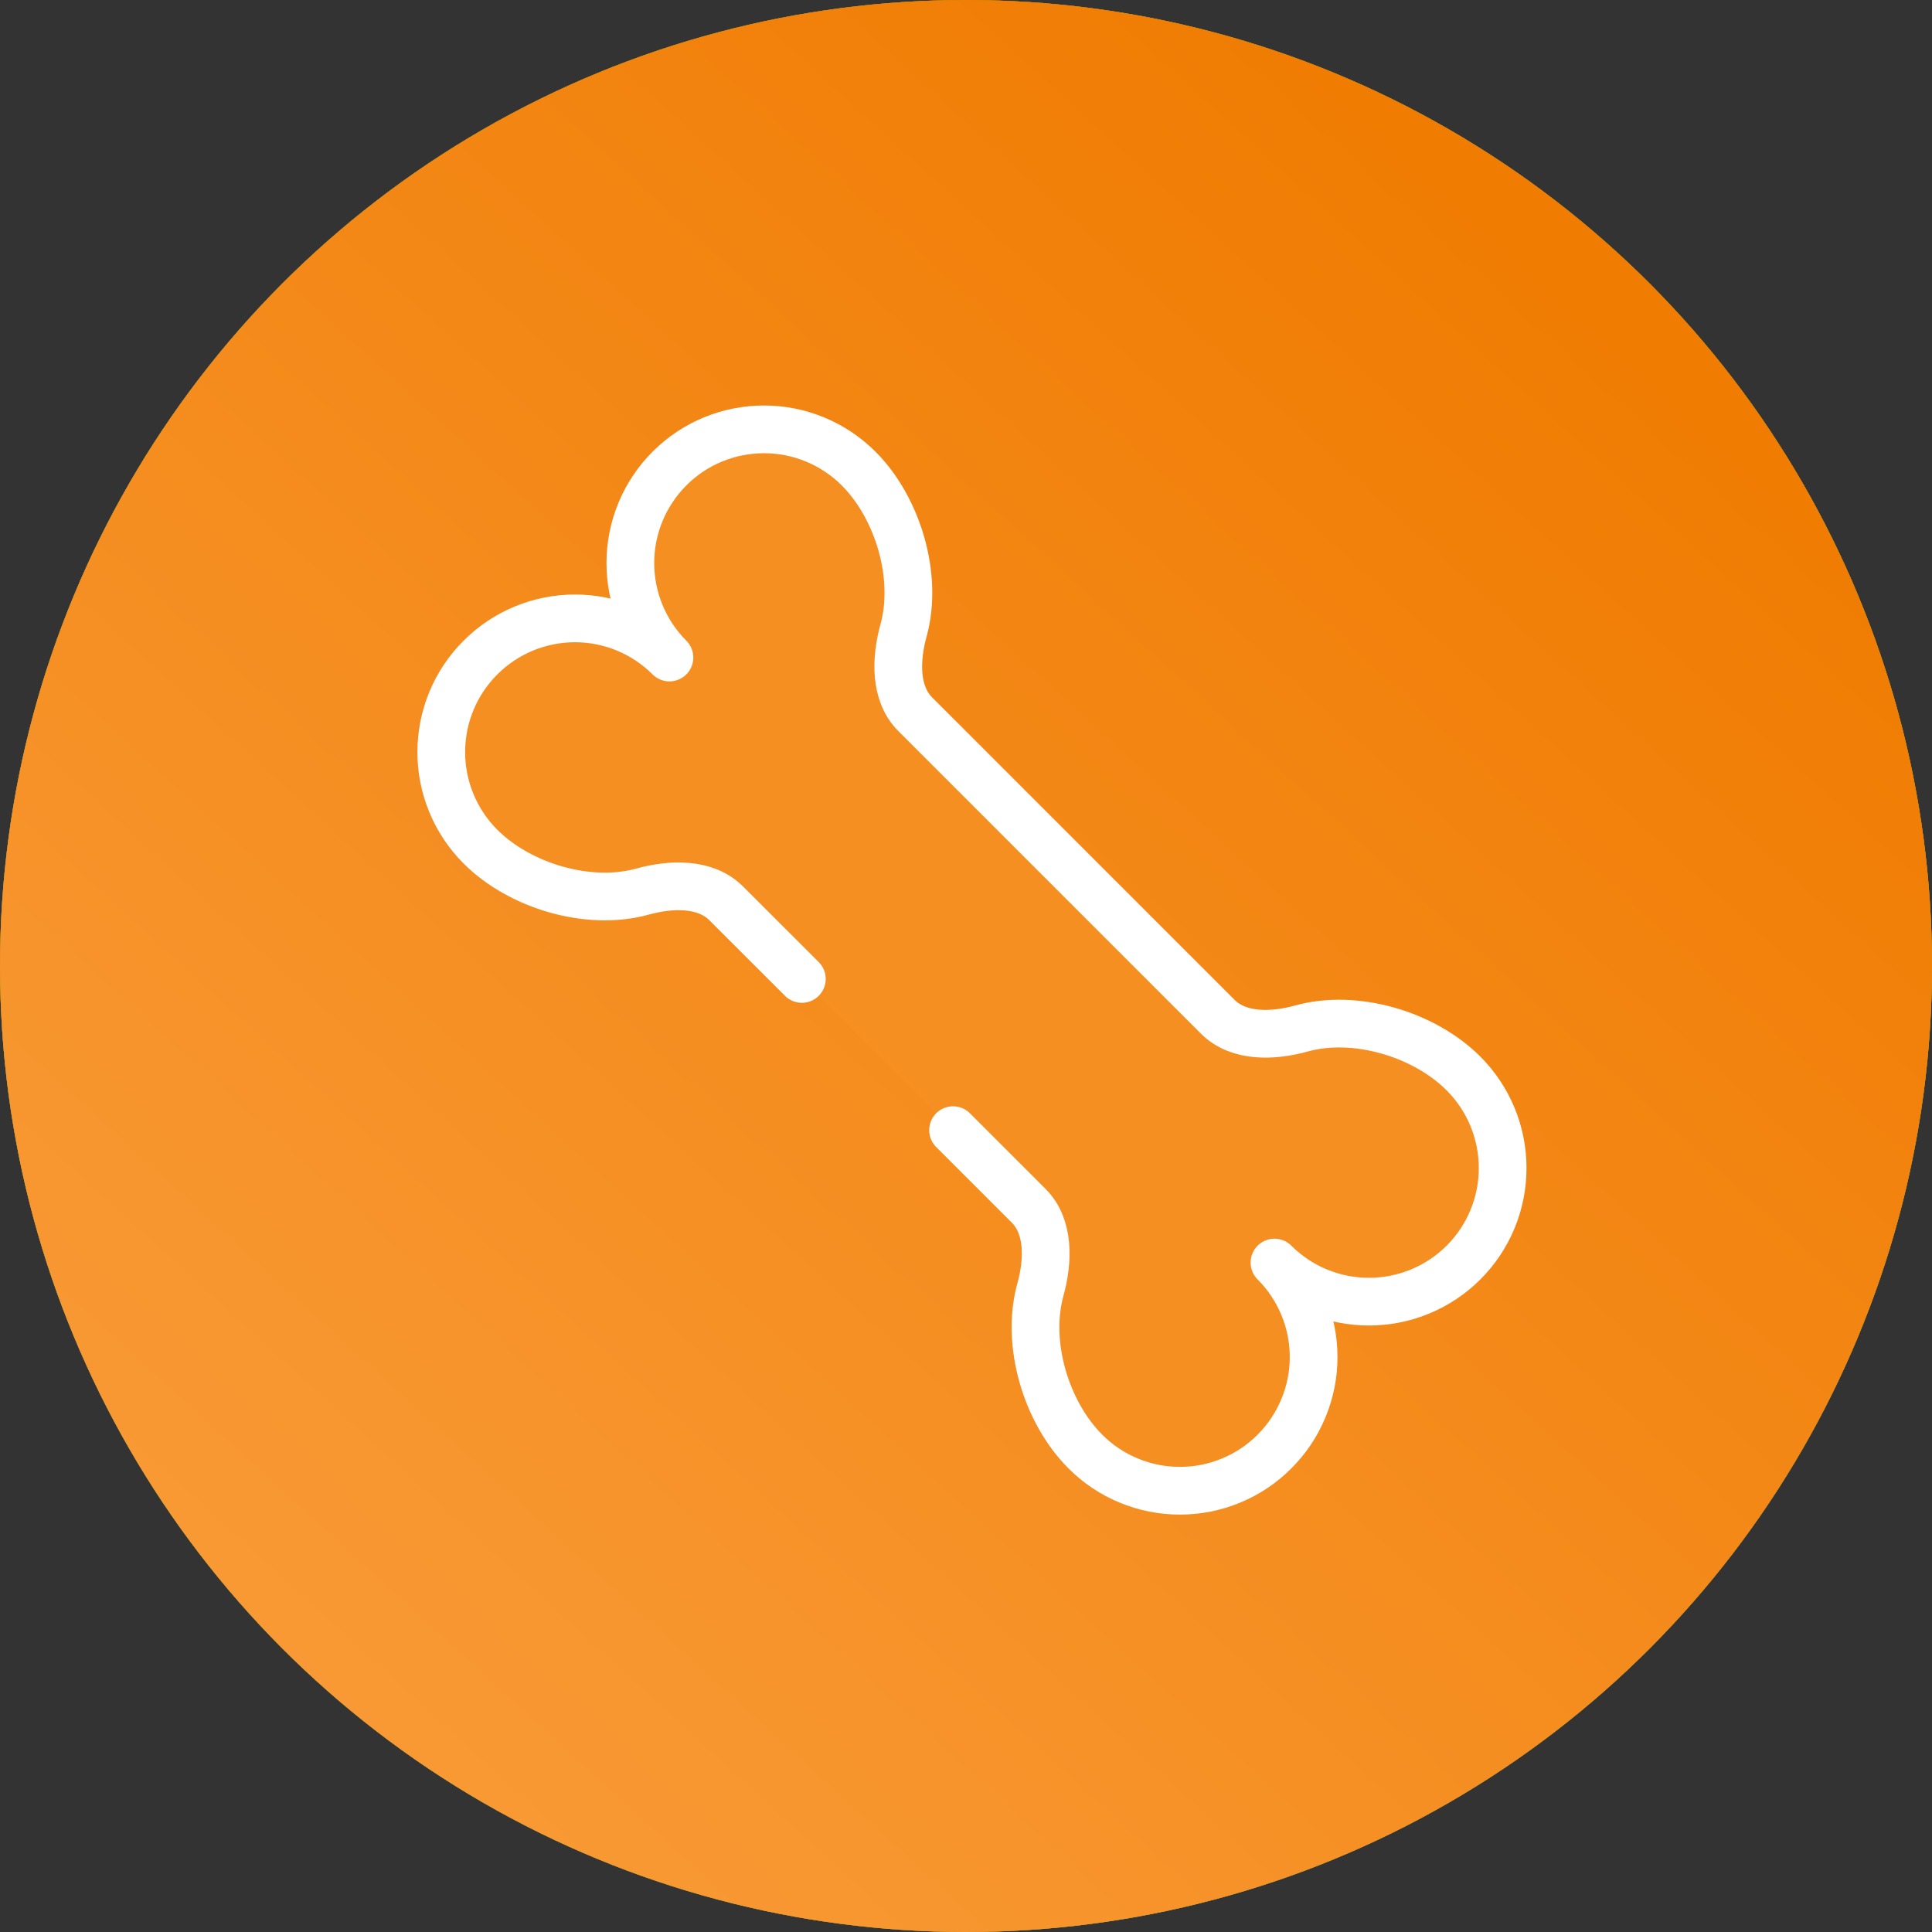
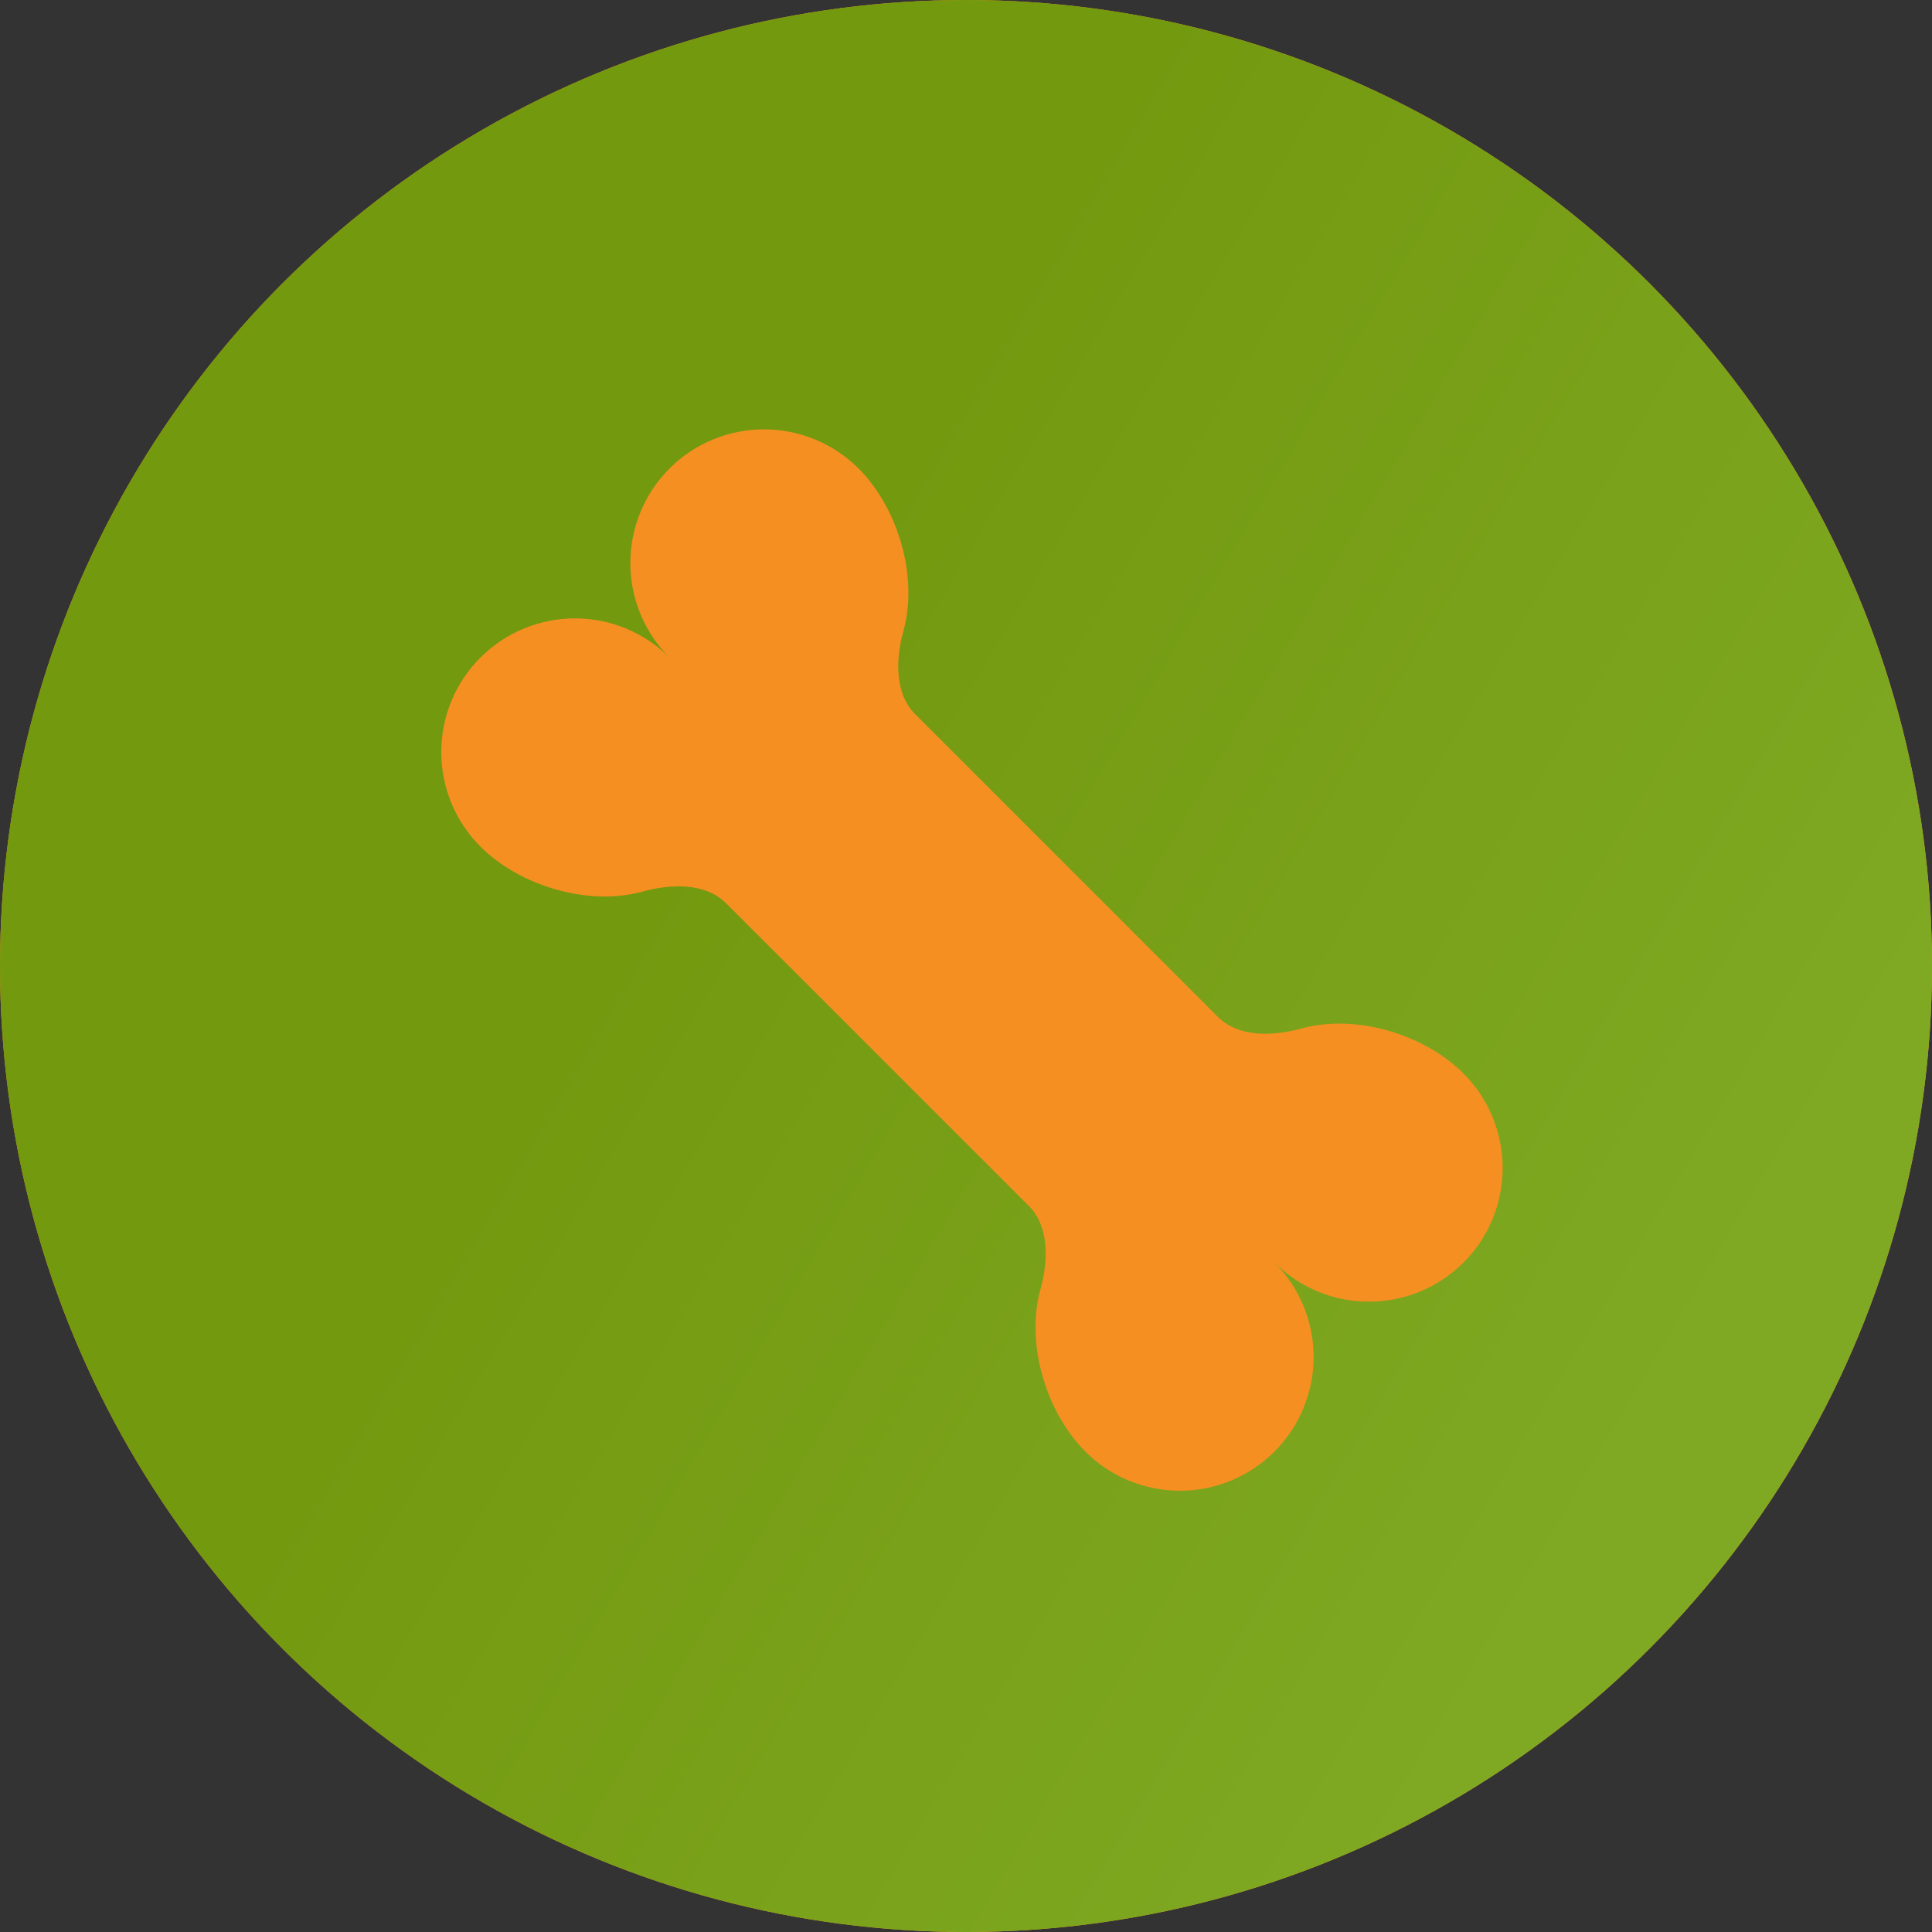
<svg xmlns="http://www.w3.org/2000/svg" width="30" height="30" viewBox="0 0 30 30" fill="none">
  <rect x="0" y="0" width="30" height="30" fill="#333333" stroke="none" />
  <circle cx="15" cy="15" r="15" transform="matrix(-1 0 0 1 30 0)" fill="#F79126" />
  <circle cx="15" cy="15" r="15" transform="matrix(-1 0 0 1 30 0)" fill="url(#paint0_linear_35_541)" />
-   <circle cx="15" cy="15" r="15" transform="matrix(-1 0 0 1 30 0)" fill="url(#paint1_linear_35_541)" />
  <path d="M14.799 17.549L15.974 18.724C16.297 19.048 16.278 19.583 16.155 20.026C15.924 20.861 16.241 21.928 16.854 22.54C17.046 22.733 17.275 22.886 17.527 22.99C17.779 23.095 18.049 23.148 18.322 23.148C18.594 23.148 18.864 23.095 19.116 22.99C19.368 22.886 19.597 22.733 19.789 22.54C19.982 22.348 20.135 22.119 20.239 21.867C20.344 21.615 20.398 21.345 20.398 21.073C20.398 20.522 20.179 19.994 19.79 19.605C20.179 19.994 20.707 20.213 21.258 20.212C21.808 20.212 22.336 19.994 22.726 19.604C23.115 19.215 23.334 18.687 23.333 18.136C23.333 17.586 23.114 17.058 22.725 16.669C22.113 16.056 21.046 15.739 20.21 15.97C19.768 16.093 19.234 16.112 18.909 15.788L14.212 11.091C13.888 10.767 13.908 10.232 14.03 9.789C14.261 8.954 13.944 7.887 13.332 7.275C12.942 6.886 12.414 6.667 11.864 6.667C11.313 6.667 10.785 6.885 10.396 7.275C10.007 7.664 9.788 8.192 9.788 8.742C9.788 9.293 10.006 9.821 10.395 10.21C10.006 9.821 9.478 9.602 8.927 9.602C8.377 9.603 7.849 9.821 7.46 10.211C7.07 10.6 6.852 11.128 6.852 11.679C6.852 12.229 7.071 12.757 7.46 13.146C8.072 13.759 9.14 14.076 9.975 13.845C10.417 13.723 10.952 13.703 11.276 14.027L12.451 15.201" fill="#F68F22" />
-   <path d="M14.799 17.549L15.974 18.724C16.297 19.048 16.278 19.583 16.155 20.026C15.924 20.861 16.241 21.928 16.854 22.54C17.046 22.733 17.275 22.886 17.527 22.99C17.779 23.095 18.049 23.148 18.322 23.148C18.594 23.148 18.864 23.095 19.116 22.99C19.368 22.886 19.597 22.733 19.789 22.54C19.982 22.348 20.135 22.119 20.239 21.867C20.344 21.615 20.398 21.345 20.398 21.073C20.398 20.522 20.179 19.994 19.79 19.605C20.179 19.994 20.707 20.213 21.258 20.212C21.808 20.212 22.336 19.994 22.726 19.604C23.115 19.215 23.334 18.687 23.333 18.136C23.333 17.586 23.114 17.058 22.725 16.669C22.113 16.056 21.046 15.739 20.21 15.97C19.768 16.093 19.234 16.112 18.909 15.788L14.212 11.091C13.888 10.767 13.908 10.232 14.03 9.789C14.261 8.954 13.944 7.887 13.332 7.275C12.942 6.886 12.414 6.667 11.864 6.667C11.313 6.667 10.785 6.885 10.396 7.275C10.007 7.664 9.788 8.192 9.788 8.742C9.788 9.293 10.006 9.821 10.395 10.21C10.006 9.821 9.478 9.602 8.927 9.602C8.377 9.603 7.849 9.821 7.46 10.211C7.07 10.6 6.852 11.128 6.852 11.679C6.852 12.229 7.071 12.757 7.46 13.146C8.072 13.759 9.14 14.076 9.975 13.845C10.417 13.723 10.952 13.703 11.276 14.027L12.451 15.201" stroke="white" stroke-width="0.741" stroke-linecap="round" stroke-linejoin="round" />
  <defs>
    <linearGradient id="paint0_linear_35_541" x1="2.614" y1="25.512" x2="21.986" y2="14.031" gradientUnits="userSpaceOnUse">
      <stop offset="0.14" stop-color="#7FA923" />
      <stop offset="0.929" stop-color="#73990F" />
    </linearGradient>
    <linearGradient id="paint1_linear_35_541" x1="9.837" y1="0.571" x2="44.651" y2="38.686" gradientUnits="userSpaceOnUse">
      <stop stop-color="#F07C02" />
      <stop offset="1" stop-color="#FFB05C" />
    </linearGradient>
  </defs>
</svg>